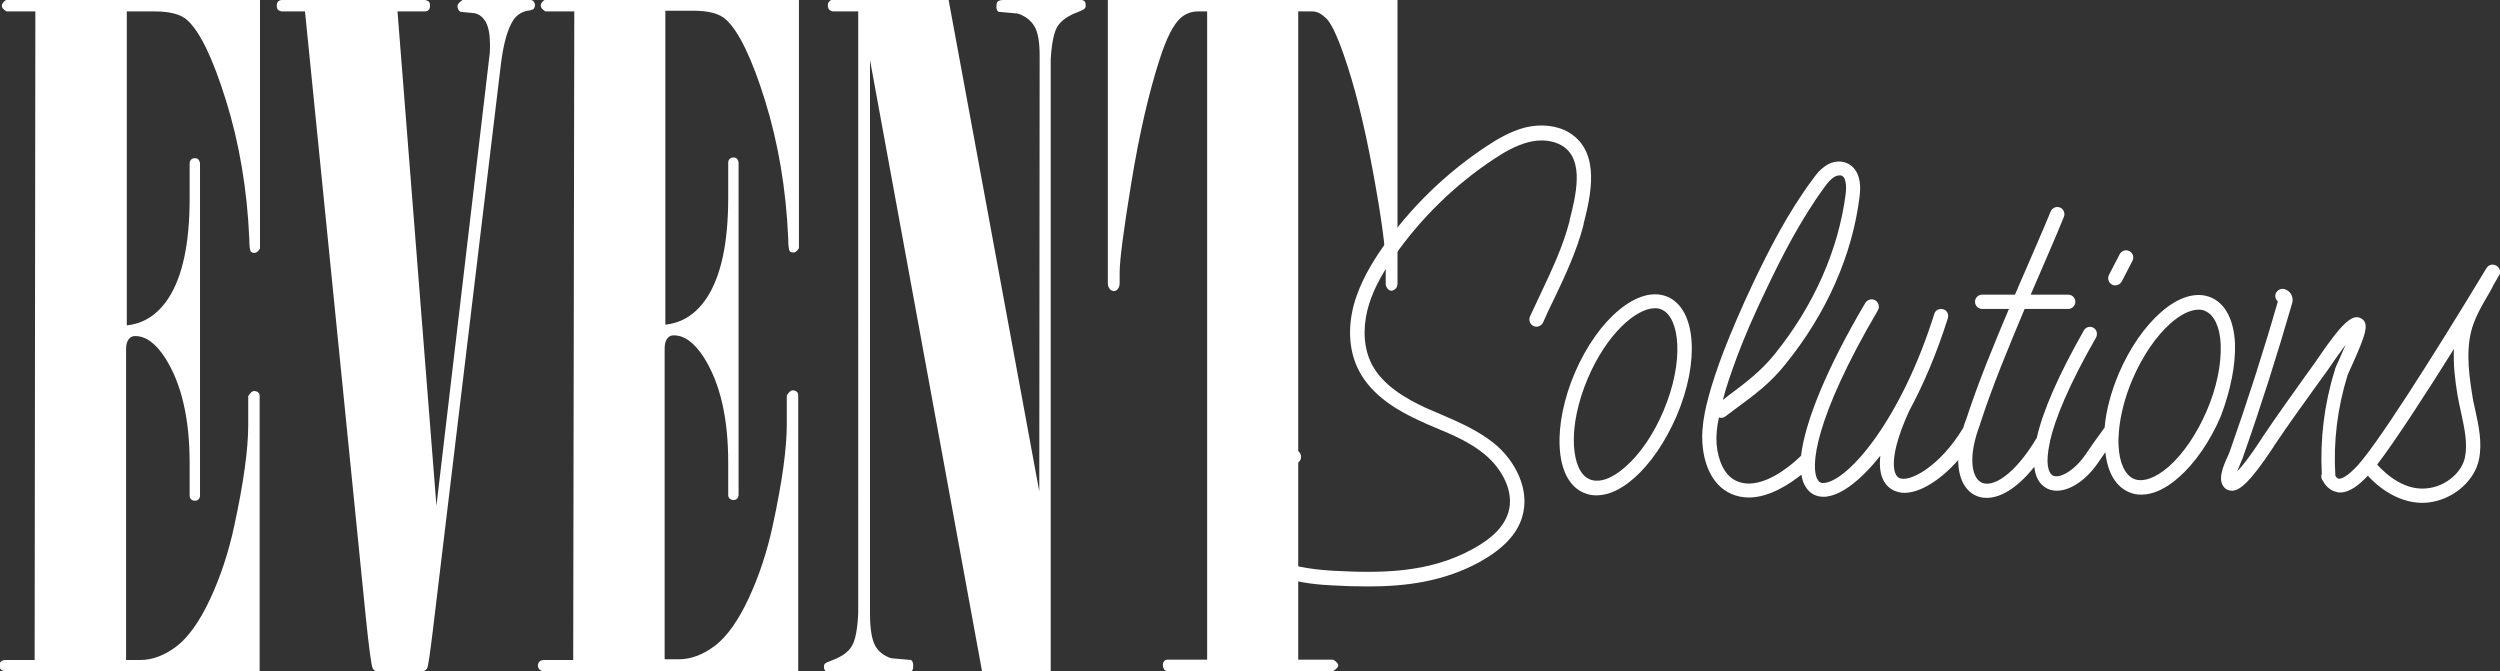
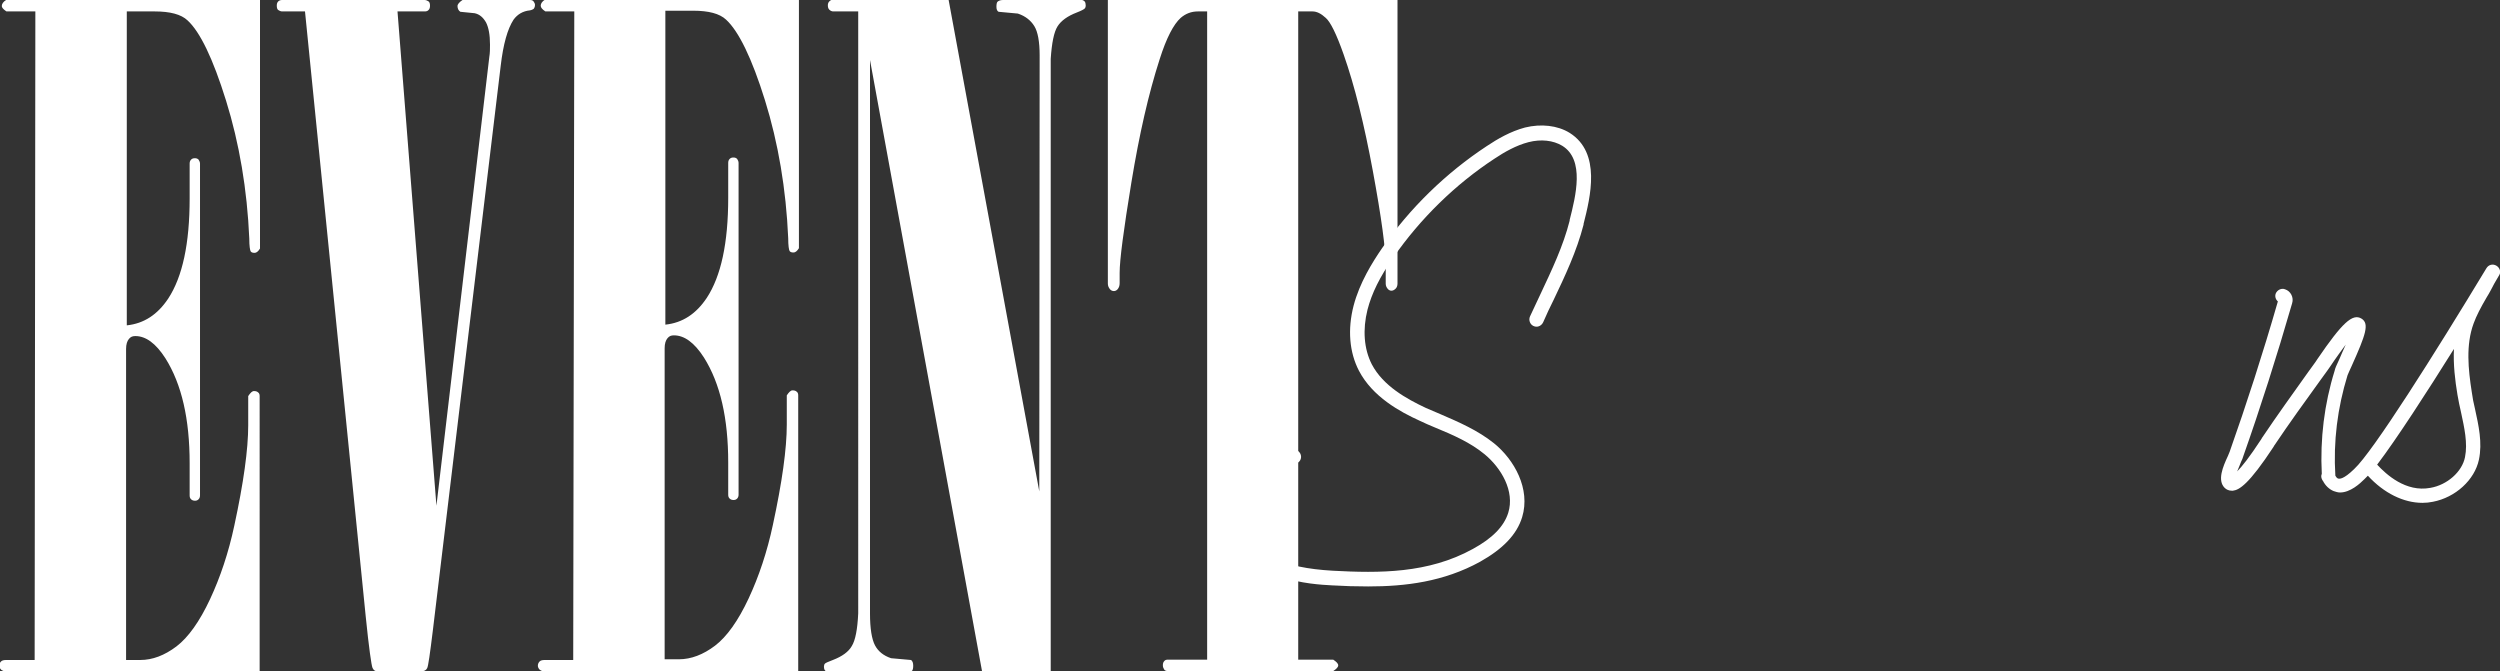
<svg xmlns="http://www.w3.org/2000/svg" version="1.1" id="Layer_2_00000134940586230850416320000014056821093828816043_" x="0px" y="0px" viewBox="0 0 700 188" style="enable-background:new 0 0 700 188;" xml:space="preserve">
  <rect x="0" y="0" width="700" height="188" fill="#333333" stroke="none" />
  <style type="text/css">
	.st0{fill:#FFFFFF;}
</style>
  <g id="Layer_1-2">
    <g>
      <path class="st0" d="M9.9,3.2H1.8C0.9,2.6,0.5,2.1,0.5,1.7c0-0.6,0.4-1.2,1.2-1.7h71.1v69.6c-0.5,0.8-1,1.2-1.5,1.2    s-0.9-0.1-1.1-0.4c-0.2-0.3-0.4-1.5-0.4-3.6c-0.6-13.8-2.8-26.7-6.5-38.6S56,8.9,52.5,5.7c-1.8-1.7-4.9-2.5-9.2-2.5h-7.8v87.9    c4.8-0.5,8.6-3,11.6-7.5c4-6.1,6-15.4,6-28v-9.8c0-0.4,0.1-0.8,0.4-1.1c0.3-0.3,0.6-0.4,1.1-0.4s0.8,0.2,1,0.4    c0.2,0.3,0.4,0.7,0.4,1.1v92.9c0,0.4-0.1,0.8-0.4,1.1s-0.6,0.4-1,0.4s-0.8-0.1-1.1-0.4c-0.3-0.3-0.4-0.6-0.4-1.1v-9    c0-12.3-2.2-22.1-6.8-29.4c-2.7-4.2-5.5-6.2-8.4-6.2c-0.8,0-1.3,0.2-1.8,0.8c-0.5,0.6-0.8,1.5-0.8,2.8v87.1h4    c3.4,0,6.8-1.3,10.1-3.8c3.3-2.5,6.5-7,9.4-13.2s5.2-13.1,6.8-20.6c2.6-12,3.9-21.4,3.9-28.1v-8.2c0.6-0.9,1.1-1.4,1.6-1.4    s0.9,0.1,1.2,0.4c0.3,0.2,0.4,0.6,0.4,1V188h-71c-0.6,0-1-0.2-1.4-0.5c-0.3-0.3-0.5-0.7-0.5-1.1c0-0.5,0.2-0.9,0.5-1.2    c0.3-0.3,0.8-0.4,1.4-0.4h8L9.9,3.2L9.9,3.2z M85.4,3.2H79c-0.4,0-0.8-0.2-1.1-0.4s-0.4-0.7-0.4-1.2s0.1-0.9,0.4-1.2    C78.2,0.1,78.6,0,79,0h39.9c0.4,0,0.8,0.2,1.1,0.4s0.4,0.7,0.4,1.2s-0.1,0.9-0.4,1.2s-0.6,0.4-1.1,0.4h-7.6l10.9,138.4L137,16    c0.2-1.2,0.2-2.3,0.2-3.5c0-2.8-0.4-4.8-1.1-6.2c-0.8-1.4-1.8-2.3-3.2-2.6l-4-0.4c-0.5-0.3-0.8-0.9-0.8-1.6c0-0.5,0.5-1.1,1.4-1.7    h18.9c0.4,0,0.8,0.1,1,0.4s0.4,0.6,0.4,1s-0.1,0.7-0.3,1c-0.2,0.2-0.6,0.4-1.1,0.5c-2,0.2-3.5,1.1-4.6,2.6    c-1.7,2.6-2.9,6.9-3.6,12.9l-19,158.1c-0.8,6.5-1.3,10.1-1.6,10.6c-0.3,0.6-0.9,0.9-1.9,0.9h-11.9c-0.7,0-1.2-0.3-1.5-1    c-0.3-0.7-1-5.5-1.9-14.4L85.4,3.2z M160.8,3.2h-8.1c-0.9-0.6-1.3-1.1-1.3-1.6c0-0.6,0.4-1.2,1.2-1.7h71.1v69.6    c-0.5,0.8-1,1.2-1.5,1.2s-0.9-0.1-1.1-0.4s-0.4-1.5-0.4-3.6c-0.6-13.8-2.8-26.7-6.5-38.6s-7.4-19.4-10.9-22.6    c-1.8-1.7-4.9-2.5-9.2-2.5h-7.8v87.9c4.8-0.5,8.6-3,11.6-7.5c4-6.1,6-15.4,6-28v-9.8c0-0.4,0.1-0.8,0.4-1.1    c0.3-0.3,0.6-0.4,1.1-0.4s0.8,0.2,1,0.4c0.2,0.3,0.4,0.7,0.4,1.1v92.9c0,0.4-0.1,0.8-0.4,1.1s-0.6,0.4-1,0.4s-0.8-0.1-1.1-0.4    c-0.3-0.3-0.4-0.6-0.4-1.1v-9c0-12.3-2.2-22.1-6.8-29.4c-2.7-4.2-5.5-6.2-8.4-6.2c-0.8,0-1.3,0.2-1.8,0.8    c-0.5,0.6-0.8,1.5-0.8,2.8v87.1h4c3.4,0,6.8-1.3,10.1-3.8c3.3-2.5,6.5-7,9.4-13.2s5.2-13.1,6.8-20.6c2.6-12,3.9-21.4,3.9-28.1    v-8.2c0.6-0.9,1.1-1.4,1.6-1.4s0.9,0.1,1.2,0.4c0.3,0.2,0.4,0.6,0.4,1V188h-71c-0.6,0-1-0.2-1.4-0.5c-0.3-0.3-0.5-0.7-0.5-1.1    c0-0.5,0.2-0.9,0.5-1.2c0.3-0.3,0.8-0.4,1.4-0.4h8L160.8,3.2L160.8,3.2z M291.1,15.5c0-3.8-0.5-6.6-1.5-8.2s-2.5-2.8-4.6-3.5    l-5.4-0.5c-0.4-0.2-0.6-0.7-0.6-1.4c0-0.7,0.1-1.2,0.3-1.4S280,0,280.8,0h22.1c0.3,0,0.6,0.2,0.8,0.4s0.3,0.7,0.3,1.1    s-0.1,0.7-0.3,0.9s-0.9,0.6-2.2,1.1c-2.6,1-4.4,2.3-5.4,3.9s-1.6,4.6-1.9,9.1v171.6H275L243.6,16.8v155c0,4.2,0.5,7.2,1.4,8.9    c0.9,1.7,2.4,2.9,4.5,3.6l5.6,0.5c0.4,0.3,0.6,0.8,0.6,1.6c0,0.7-0.1,1.1-0.3,1.4c-0.2,0.2-0.7,0.3-1.6,0.3h-22    c-0.3,0-0.6-0.1-0.8-0.4c-0.2-0.2-0.3-0.6-0.3-1s0.1-0.7,0.3-0.9c0.2-0.2,0.9-0.5,2.2-1c2.6-1,4.4-2.3,5.3-3.9    c1-1.6,1.6-4.7,1.8-9.2V3.2h-7c-0.4,0-0.8-0.2-1.1-0.5c-0.3-0.3-0.4-0.7-0.4-1.2c0-0.4,0.1-0.8,0.4-1.1c0.3-0.3,0.6-0.5,1.1-0.5    h32.3L291,137.6L291.1,15.5L291.1,15.5z M338,3.2h-2.6c-1.8,0-3.4,0.6-4.8,1.8c-2,1.8-4,5.6-5.9,11.6c-3.1,9.6-5.7,21-7.9,34.4    c-2.2,13.4-3.3,21.8-3.3,25.4v2.9c0,0.7-0.2,1.2-0.5,1.6s-0.7,0.6-1.1,0.6c-0.5,0-0.8-0.2-1.1-0.5c-0.4-0.5-0.6-1-0.6-1.6V0h81.1    v79.4c0,0.6-0.2,1.1-0.5,1.4s-0.7,0.6-1.2,0.6c-0.4,0-0.8-0.2-1.1-0.6c-0.3-0.4-0.5-0.8-0.5-1.4v-4.9c0-4.8-1.2-13.6-3.6-26.6    c-2.4-13-5.1-23.9-8.2-32.7c-2-5.7-3.7-9.1-5-10.2c-1.3-1.2-2.5-1.8-3.7-1.8h-4v181.5h9.8c0.9,0.6,1.4,1.1,1.4,1.6s-0.5,1-1.4,1.6    h-46.3c-0.4,0-0.8-0.1-1-0.4c-0.2-0.3-0.4-0.7-0.4-1.2s0.1-0.9,0.4-1.2c0.2-0.3,0.6-0.4,1-0.4H338L338,3.2L338,3.2z" />
      <g>
        <path class="st0" d="M443.4,62.7l0,0.2c-1.9,7.4-5.2,14.4-8.4,21.1c-1,2-2,4.1-2.9,6.2c-0.4,0.9-1.4,1.5-2.4,1.2     c-1.2-0.3-1.8-1.7-1.3-2.8c1-2.1,2-4.3,3-6.4c3.1-6.6,6.3-13.3,8.1-20.4l0-0.2c1.7-6.7,4.3-16.9-2.1-20.8c-2.5-1.5-5.9-1.9-9.4-1     s-6.8,2.8-9.5,4.6c-11,7.2-20.8,16.8-28.3,27.6c-3.9,5.6-6.1,10.1-7.3,14.7c-1.4,5.6-1,11,1.2,15.3c3.2,6.1,9.8,9.7,15.1,12.2     c1.4,0.6,2.8,1.2,4.2,1.8c5.1,2.2,10.4,4.5,14.9,8.1c5.7,4.6,10.3,12.8,7.9,20.7c-1.5,4.9-5.4,8.9-11.8,12.5     c-10.2,5.6-20.9,6.9-31.3,6.9c-3.4,0-6.8-0.1-10.1-0.3c-5.8-0.3-23.5-1.3-27.5-14.6c-1.5-5-0.5-10.2,2.7-14.6     c3.2-4.3,8.2-7.5,13.6-8.8c1.2-0.3,2.5,0.7,2.5,2l0,0c0,0.9-0.6,1.7-1.5,1.9c-4.5,1.1-8.7,3.7-11.3,7.2c-1.7,2.4-3.5,6.2-2.1,11     c2.1,7.3,9.7,11,23.8,11.8c13,0.7,26.7,0.8,39.2-6.1c5.5-3,8.7-6.3,9.9-10.1c1.9-6.1-2-12.6-6.6-16.4c-4-3.3-8.8-5.4-13.9-7.5     c-1.4-0.6-2.9-1.2-4.3-1.9c-5.5-2.5-13.2-6.7-17-14c-2.7-5.2-3.2-11.6-1.5-18.2c1.7-6.5,5.3-12.2,7.9-16     c7.8-11.3,18-21.2,29.4-28.7c3-2,6.6-4.1,10.7-5.2c4.5-1.1,9.1-0.6,12.5,1.5C448.4,42.8,445.3,55.2,443.4,62.7L443.4,62.7z" />
-         <path class="st0" d="M466.9,83.1c-8-3.4-19.4,6-26,21.4c-3,7.1-4.5,14.4-4.2,20.5c0.3,6.6,2.7,11.3,6.8,13     c1.1,0.5,2.3,0.7,3.5,0.7c3.3,0,6.9-1.6,10.5-4.8c4.6-4,8.8-10.2,11.9-17.3C476,101.2,474.9,86.5,466.9,83.1L466.9,83.1z      M465.8,115c-2.8,6.6-6.6,12.2-10.8,15.8c-3.7,3.3-7.3,4.5-9.9,3.4s-4.1-4.5-4.4-9.5c-0.3-5.5,1.1-12.2,3.9-18.8     c5.3-12.4,13.5-19.6,18.8-19.6c0.7,0,1.3,0.1,1.9,0.4C470.3,88.9,471.7,101,465.8,115L465.8,115z" />
-         <path class="st0" d="M625.8,96.2c-0.3-6.6-2.7-11.2-6.7-12.9c-4-1.7-9-0.3-14,4.1c-4.6,4-8.8,10.1-11.8,17.1     c-2.2,5.2-3.6,10.4-4,15.2l-0.5,0.7c-1.7,2.3-3.4,4.7-4.8,6.8c-3.2,4.7-7.5,7-9.3,5.9c-1.2-0.8-2-3.4-0.8-9     c0.1-0.2,0.1-0.4,0.1-0.6c1.4-6.1,5.1-15.4,12.9-29c0.5-1,0.2-2.2-0.7-2.7c-1-0.6-2.2-0.2-2.7,0.7c-7,12.3-11.5,22.5-13.2,30.1     c-6.4,10.7-12.5,14-15.5,12.5c-2.8-1.4-3.8-7.4-0.4-16.2l0-0.1c3.5-10.8,7.9-21.3,12.5-32.3h12.2c1.1,0,2-0.9,2-2s-0.9-2-2-2     h-10.5c0.7-1.7,1.5-3.4,2.2-5.1c2.3-5.4,4.8-11,7.1-16.7c0.4-1-0.1-2.2-1.1-2.6s-2.2,0.1-2.6,1.1c-2.3,5.6-4.8,11.2-7.1,16.6     c-1,2.2-1.9,4.4-2.9,6.7H555c-1.1,0-2,0.9-2,2s0.9,2,2,2h7.5c-4.4,10.4-8.6,20.6-12,31c-0.3,0.8-0.6,1.5-0.8,2.3     c-6.4,10.7-15.1,15.5-18,14c-1.7-0.9-3-5.9,2.9-18.8c3.9-7.2,7.6-15.8,10.8-25.9c0.3-1.1-0.2-2.2-1.3-2.5     c-1.1-0.3-2.2,0.2-2.5,1.3c-9.2,29.3-23.7,46.3-30.6,47.3c-1.2,0.2-1.7-0.3-2-0.8c-2.2-3.3-1.1-17,16.8-47.5     c0.6-1,0.2-2.2-0.7-2.8c-1-0.6-2.2-0.2-2.8,0.7c-10.7,18.1-16.9,33.2-18,42.8c-1.6,1.6-8.2,7.7-14.5,7.8c-2.4,0-4.4-0.8-5.9-2.4     c-2.4-2.6-3.7-7.4-3.2-12.3c0.1-1.2,0.3-2.5,0.6-3.8c0.6,0.2,1.3,0.1,1.8-0.3c1.1-0.8,2.1-1.6,3.2-2.4c4.9-3.6,9.5-7,13.6-12.2     c11.6-14.3,18.8-30.7,20.8-47.1c0.6-4.7-0.7-7.9-3.5-9.2c-1.8-0.8-4.1-0.6-6,0.7c-1.5,1-2.5,2.2-3.5,3.6     C500.6,59.5,495.3,70,491,79c-3.6,7.6-6.2,13.8-8.4,19.4c-3.5,9.3-5.5,16.4-5.9,21.8c-0.4,4.8,0.5,11.3,4.3,15.4     c2.2,2.4,5.3,3.7,8.7,3.7c0.1,0,0.1,0,0.2,0c5.6-0.1,11.1-3.7,14.5-6.4c0.2,1.4,0.6,2.6,1.3,3.6c1.1,1.7,2.8,2.6,4.9,2.6     c0.4,0,0.7,0,1.1-0.1c4.1-0.6,9.3-4.5,14.8-11.4c-0.7,6.1,1.6,8.6,3.5,9.6c1,0.5,2.1,0.8,3.2,0.8c4.4,0,10.1-3.5,15.1-9.2     c0,5.2,2,8.6,4.8,9.9c1,0.5,2,0.7,3.2,0.7c3.6,0,8.3-2.4,13.3-8.7c0.3,2.7,1.3,4.7,3.1,5.8c0.9,0.6,2,0.9,3.2,0.9     c3.7,0,8.2-2.9,11.6-7.9c0.6-0.9,1.3-1.9,2-2.9c0.6,5.7,2.9,9.6,6.6,11.2c1.1,0.5,2.3,0.7,3.5,0.7c3.2,0,6.8-1.6,10.4-4.8     c4.6-4,8.8-10.1,11.8-17.1C624.5,109.5,626,102.3,625.8,96.2L625.8,96.2z M486.4,99.8c2.1-5.6,4.7-11.6,8.3-19.1     c4.2-8.8,9.4-19.1,16.3-28.5c0.8-1.1,1.6-2,2.5-2.6c0.5-0.3,1.1-0.5,1.6-0.5c0.2,0,0.4,0,0.6,0.1c1.5,0.7,1.2,4,1.1,5     c-2,15.7-8.9,31.4-20,45.1c-3.8,4.7-8.2,8-12.9,11.5c-0.5,0.4-1,0.8-1.5,1.2C483.3,108.4,484.7,104.4,486.4,99.8L486.4,99.8z      M617.9,115c-2.8,6.5-6.6,12.1-10.7,15.7c-3.7,3.2-7.2,4.4-9.7,3.4c-2.5-1.1-4.1-4.5-4.3-9.4c-0.1-1.3,0-2.6,0.1-4c0,0,0,0,0,0     c0.4-4.5,1.7-9.6,3.8-14.5c2.8-6.5,6.6-12.1,10.7-15.7c2.8-2.5,5.6-3.8,7.8-3.8c0.7,0,1.3,0.1,1.9,0.4c2.5,1.1,4.1,4.5,4.3,9.4     C622,101.9,620.7,108.5,617.9,115L617.9,115z" />
-         <path class="st0" d="M591.4,79.7c0.3,0.2,0.6,0.2,0.9,0.2c0.7,0,1.4-0.4,1.8-1.1l3-5.8c0.5-1,0.1-2.2-0.9-2.7     c-1-0.5-2.2-0.1-2.7,0.9l-3,5.8C590,78,590.4,79.2,591.4,79.7L591.4,79.7z" />
        <path class="st0" d="M699,74.4c-1-0.6-2.2-0.3-2.8,0.7c-14.5,24-31.8,51.4-37,56.2l-0.1,0.1c-2.9,2.8-4,2.7-4.4,2.6     c-0.4-0.1-0.6-0.5-0.8-0.8c-0.6-9.6,0.6-19,3.4-28.1c0.1-0.3,0.7-1.6,1.2-2.7c3.9-8.7,5-11.8,2.7-13.2     c-2.5-1.5-5.4,1.2-12.3,11.3c-0.3,0.4-0.5,0.7-0.6,0.9l-2.1,2.9c-4.2,5.9-8.6,12-12.7,18.1c-0.1,0.1-0.2,0.3-0.3,0.5     c-3.4,5.2-5.5,7.8-6.8,9.1c0.4-1,0.9-2.1,1.1-2.7c0.3-0.6,0.5-1.1,0.6-1.5c4.8-13.6,9.4-28,13.7-42.9c0.5-1.6-0.4-3.4-2-3.9     c-1-0.4-2.2,0.2-2.6,1.2c-0.3,0.8,0,1.7,0.6,2.2c-4.2,14.6-8.8,28.8-13.5,42.1c-0.1,0.2-0.3,0.7-0.5,1.2c-1.4,3-3,6.8-0.9,8.9     c0.5,0.5,1.2,0.8,2,0.8c0.1,0,0.2,0,0.3,0c1.8-0.2,4.5-1.8,11.4-12.3c0.1-0.2,0.2-0.4,0.3-0.5c4.1-6.1,8.5-12.2,12.7-18l2.1-2.9     c0.1-0.2,0.4-0.5,0.7-1c1.8-2.7,3.3-4.7,4.4-6.2c-0.7,1.6-1.4,3.1-1.8,4.1c-0.8,1.7-1.2,2.6-1.3,3.2c-2.9,9.3-4.1,19.1-3.6,28.9     c-0.2,0.4-0.2,0.9,0,1.4c0.1,0.1,0.1,0.3,0.2,0.4c0,0,0,0.1,0.1,0.1c0.7,1.4,1.8,2.4,3,2.9c0.6,0.2,1.2,0.4,1.8,0.4     c2.9,0,5.6-2.5,6.8-3.7l0.1-0.1c0.3-0.3,0.6-0.6,0.9-0.9c4.5,4.9,10,7.6,15.3,7.6c1,0,1.9-0.1,2.9-0.3     c6.3-1.2,11.7-6.1,12.9-11.8c1-4.8-0.1-9.6-1.1-14.2c-0.4-1.6-0.7-3.2-0.9-4.7c-1-6.4-1.7-13.2,0.5-19.2c0.8-2.2,2-4.5,3.7-7.4     c0.6-0.9,1.9-3.4,2.1-3.8c0.5-0.9,1-1.7,1.4-2.4C700.3,76.2,700,75,699,74.4L699,74.4z M688.1,110.6c0.3,1.6,0.6,3.3,1,4.9     c0.9,4.2,1.9,8.6,1.1,12.5c-0.8,4.1-5,7.8-9.7,8.6c-6.9,1.3-12.4-3.8-14.9-6.5c5.4-7.1,14-20.4,21.5-32.4     C686.9,102.1,687.4,106.4,688.1,110.6L688.1,110.6z" />
      </g>
    </g>
  </g>
</svg>